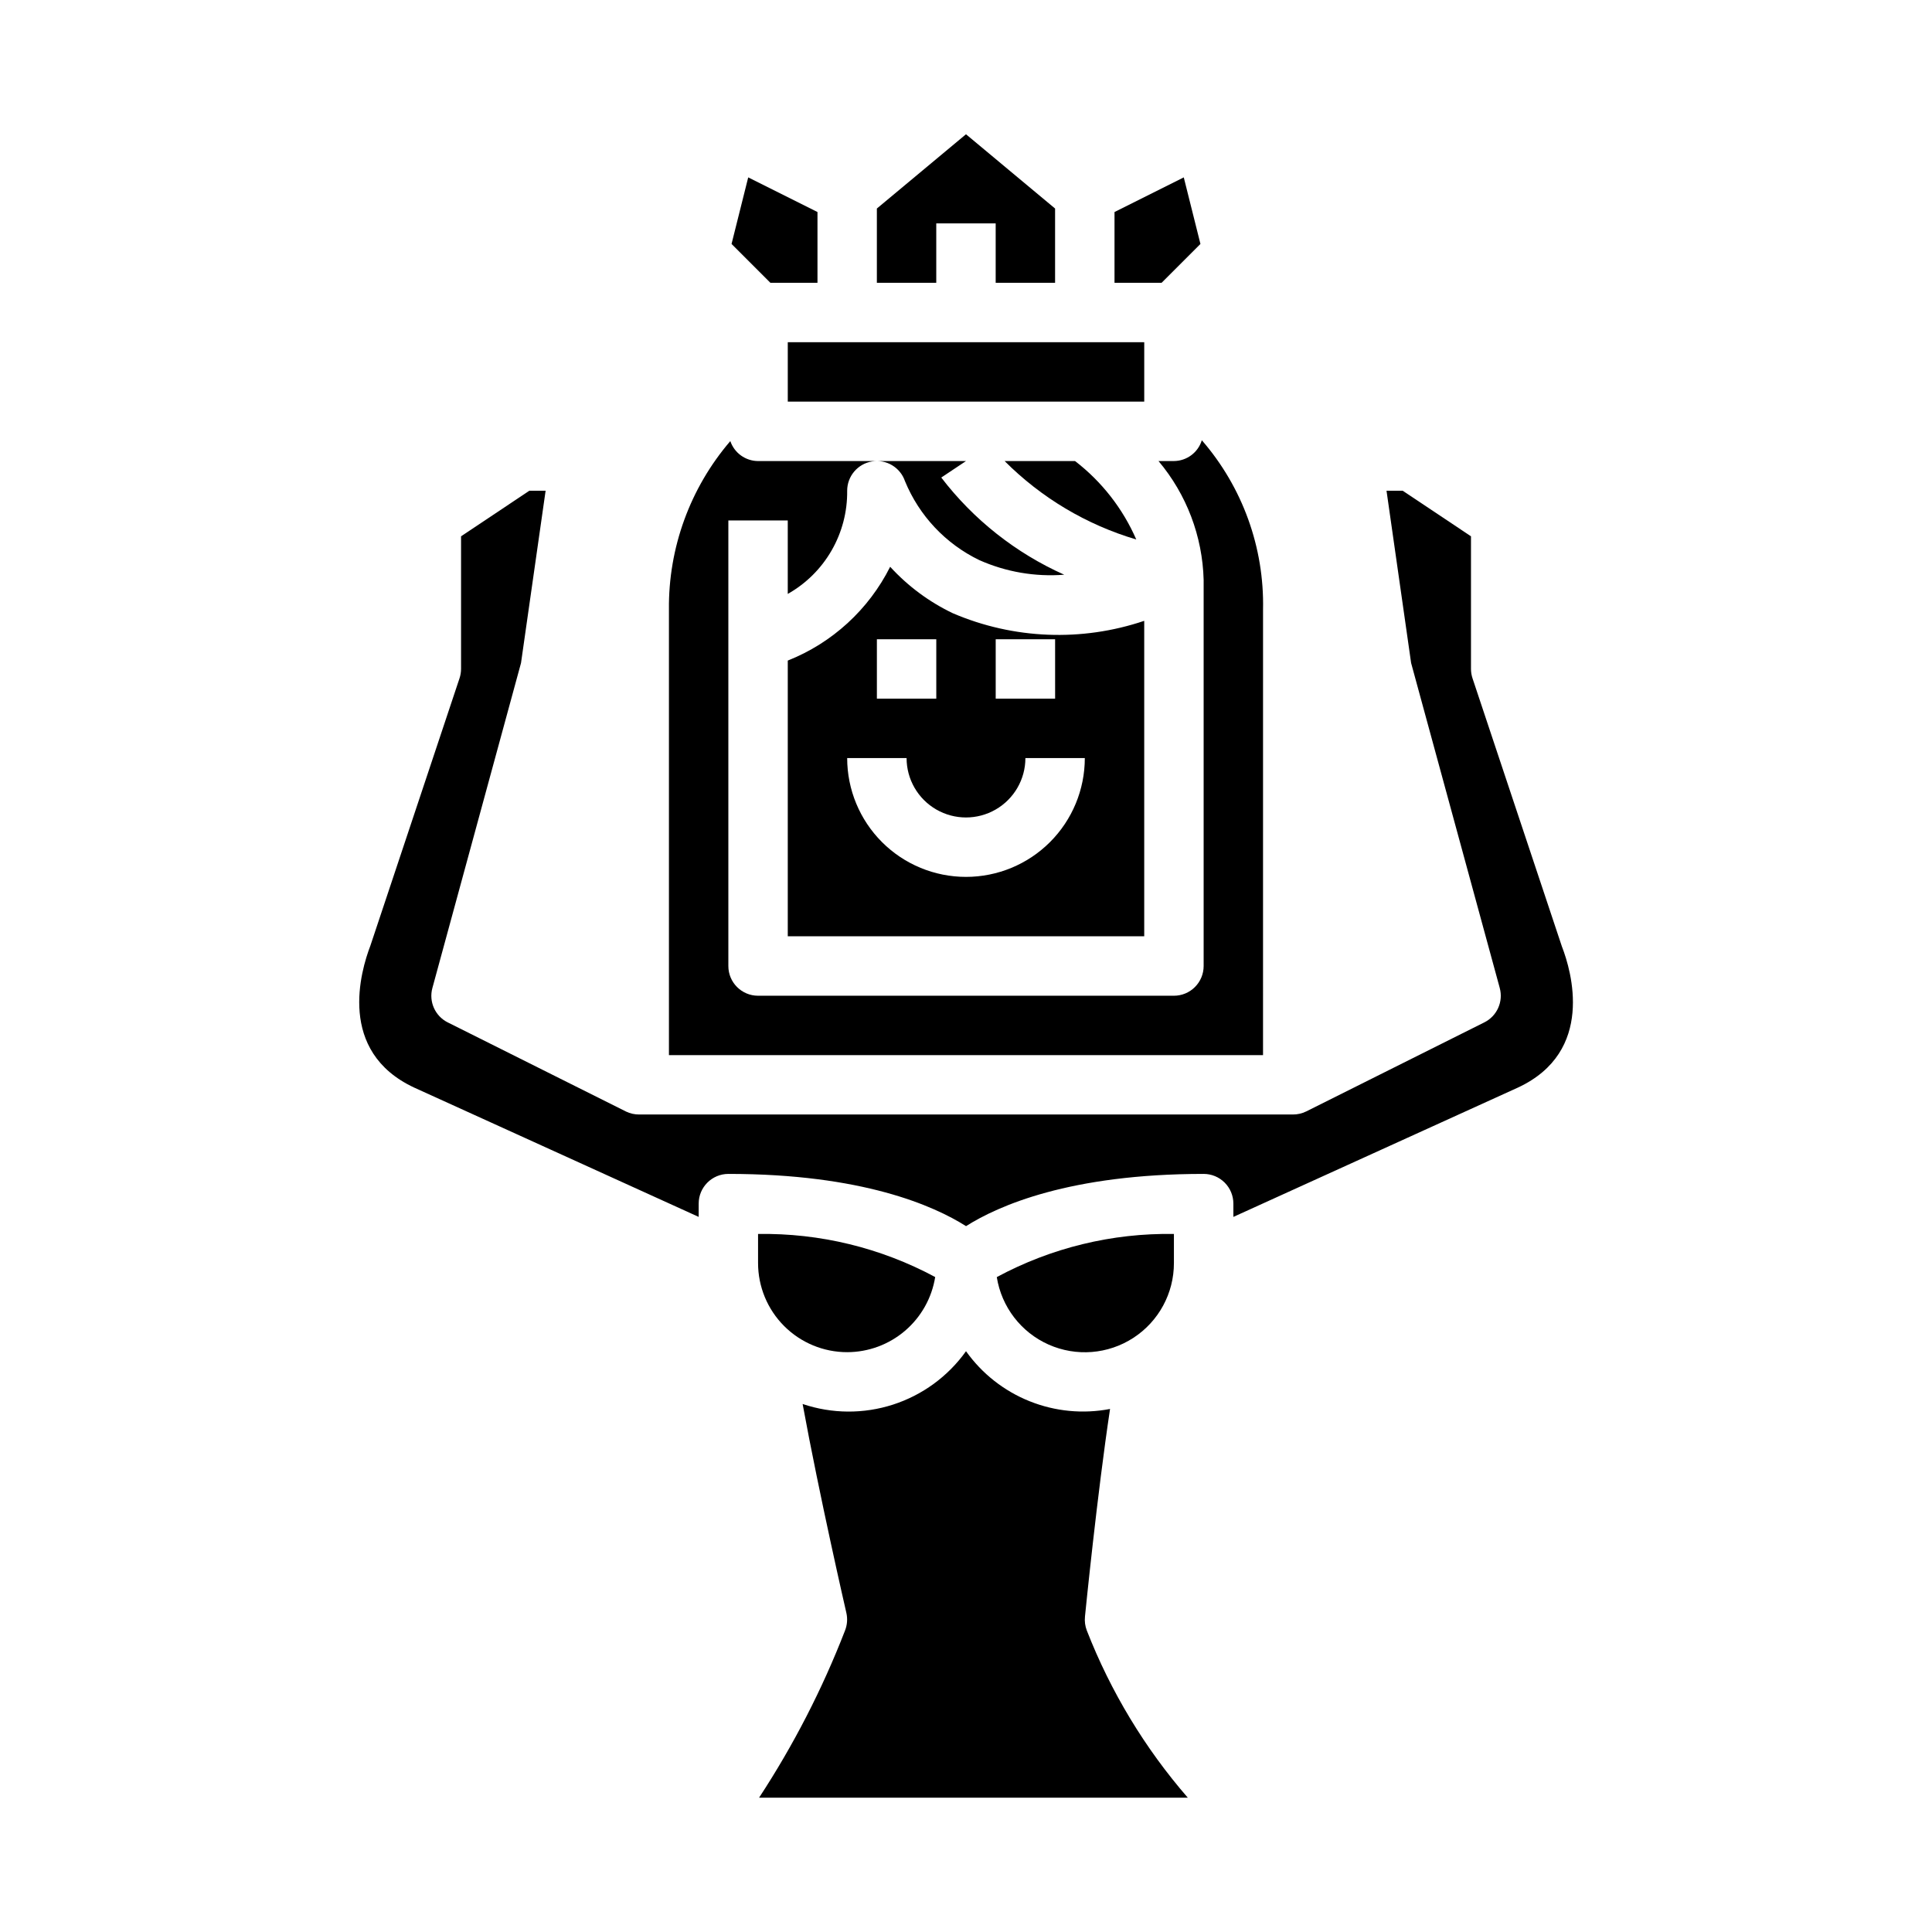
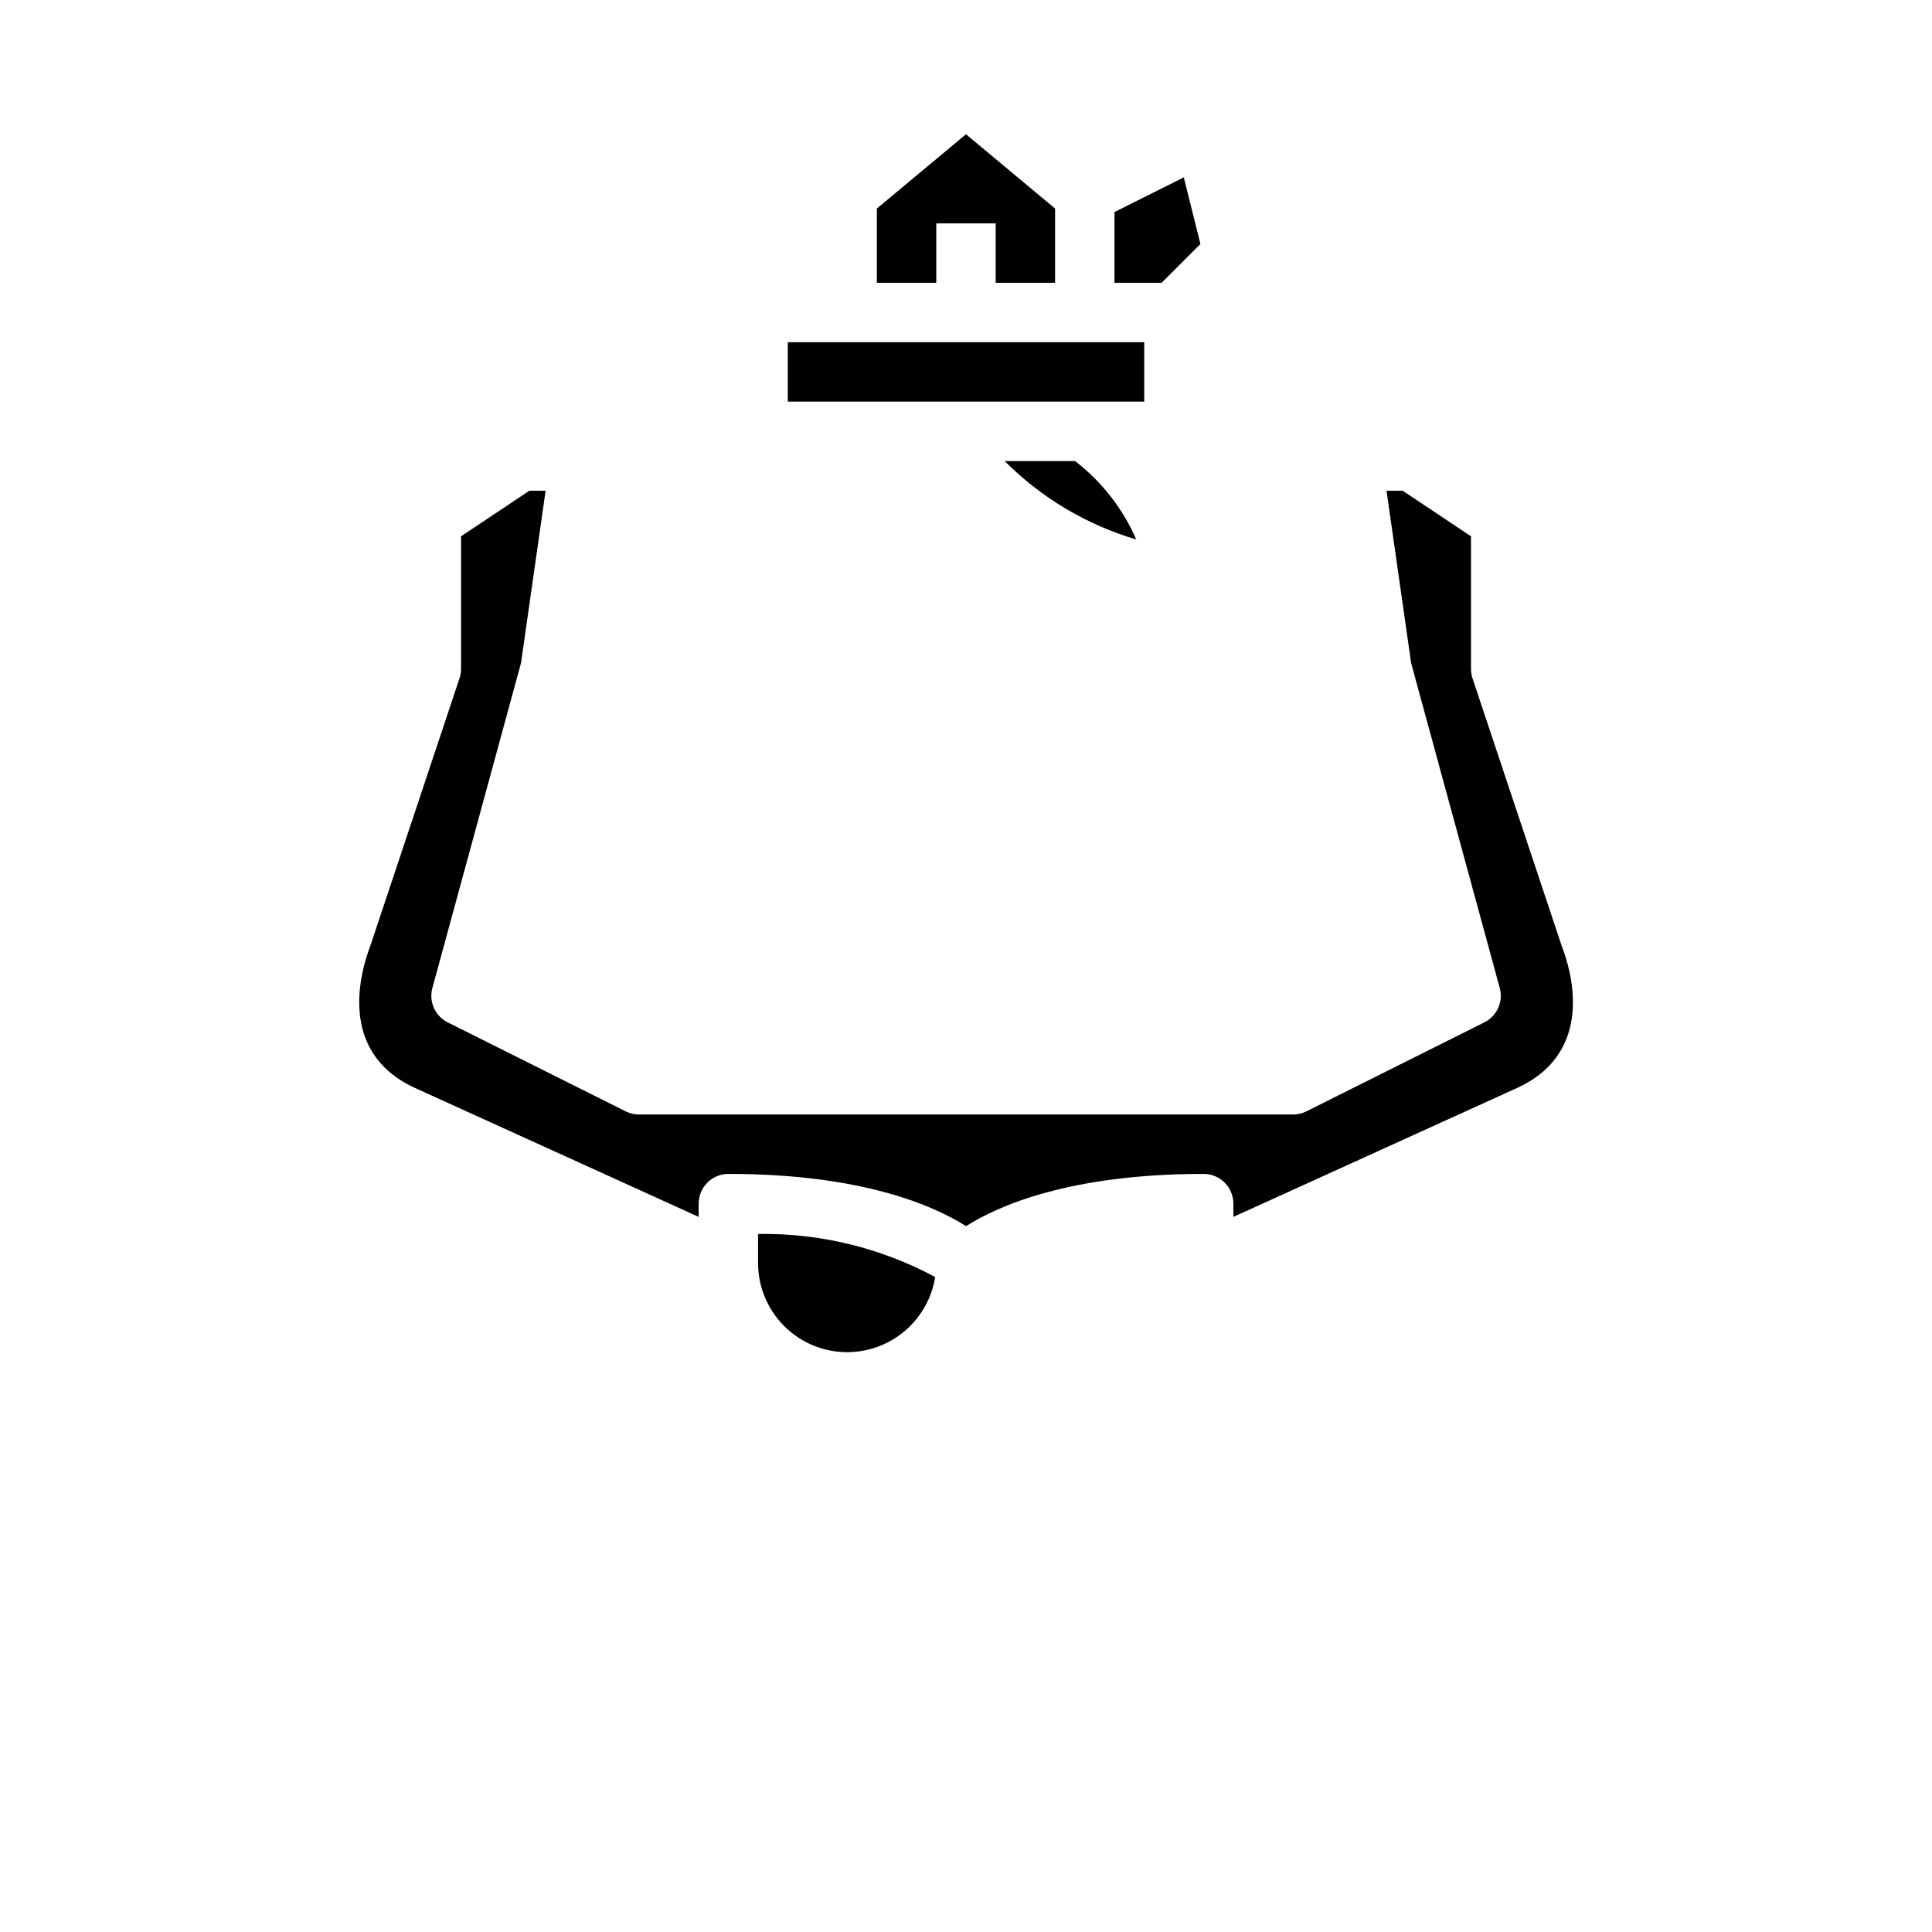
<svg xmlns="http://www.w3.org/2000/svg" fill="#000000" width="800px" height="800px" version="1.1" viewBox="144 144 512 512">
  <g>
    <path d="m410.23 266.18c9.711 9.738 21.703 16.887 34.891 20.789-3.566-8.191-9.152-15.344-16.23-20.789z" />
    <path d="m392.12 203.2h15.746v15.742h15.742v-19.68l-23.613-19.68-23.617 19.68v19.68h15.742z" />
-     <path d="m396.52 306.52c-6.281-3-11.922-7.184-16.617-12.32-5.688 11.336-15.348 20.184-27.137 24.859v73.066h94.465v-83.598c-16.574 5.598-34.633 4.883-50.711-2.008zm-20.137 6.887h15.742v15.742h-15.742zm23.617 62.977c-8.352 0-16.363-3.316-22.266-9.223-5.906-5.906-9.223-13.914-9.223-22.266h15.742c0 5.625 3 10.82 7.871 13.633s10.875 2.812 15.746 0 7.871-8.008 7.871-13.633h15.746c0 8.352-3.32 16.359-9.223 22.266-5.906 5.906-13.914 9.223-22.266 9.223zm23.617-47.23-15.746-0.004v-15.742h15.742z" />
-     <path d="m360.64 218.94v-18.75l-18.355-9.18-4.418 17.641 10.289 10.289z" />
    <path d="m462.13 208.65-4.418-17.641-18.355 9.18v18.75h12.484z" />
    <path d="m352.77 234.69h94.465v15.742h-94.465z" />
-     <path d="m455.1 478.72v-7.707c-16.367-0.27-32.527 3.668-46.941 11.43 1.254 7.902 6.422 14.633 13.73 17.883s15.77 2.578 22.473-1.785c6.707-4.359 10.75-11.82 10.738-19.82z" />
    <path d="m557.96 394.95-23.727-71.188c-0.266-0.801-0.406-1.641-0.406-2.488v-35.148l-18.105-12.082h-4.281l6.519 45.656 23.488 86.121h-0.004c0.992 3.621-0.715 7.438-4.074 9.117l-47.23 23.617-0.004-0.004c-1.102 0.543-2.316 0.816-3.543 0.805h-173.18c-1.219 0.012-2.422-0.258-3.519-0.789l-47.23-23.617v0.004c-3.359-1.68-5.066-5.496-4.078-9.117l23.488-86.137 6.519-45.656h-4.305l-18.105 12.082v35.148c-0.004 0.848-0.141 1.688-0.41 2.488l-23.617 70.848c-2.551 6.668-8.895 28.039 11.609 37.613l75.391 34.266v-3.516c0-4.348 3.527-7.875 7.875-7.875 35.473 0 54.449 8.445 62.977 13.84 8.523-5.391 27.504-13.84 62.977-13.84 2.086 0 4.09 0.832 5.566 2.309 1.473 1.473 2.305 3.477 2.305 5.566v3.519l75.461-34.297c20.434-9.547 14.09-30.918 11.648-37.246z" />
-     <path d="m431.53 572.39c0.156-1.574 3.242-32.379 6.644-55-7.16 1.371-14.566 0.66-21.332-2.055-6.766-2.711-12.613-7.309-16.84-13.25-4.762 6.668-11.543 11.629-19.34 14.148s-16.195 2.461-23.957-0.16c4.394 24.043 11.492 54.953 11.586 55.332 0.363 1.578 0.238 3.223-0.359 4.727-6.016 15.516-13.648 30.355-22.77 44.277h113.62c-11.391-13.125-20.445-28.109-26.762-44.301-0.457-1.184-0.625-2.457-0.488-3.719z" />
-     <path d="m478.72 305.54c0.344-16.453-5.441-32.441-16.223-44.871-0.996 3.254-3.988 5.488-7.394 5.512h-4.086c7.438 8.836 11.656 19.938 11.961 31.488v102.34c0 2.086-0.832 4.09-2.309 5.566-1.477 1.477-3.477 2.305-5.566 2.305h-110.21c-4.348 0-7.871-3.523-7.871-7.871v-118.08h15.742v19.469c4.836-2.727 8.848-6.703 11.617-11.516 2.769-4.809 4.195-10.273 4.129-15.824-0.004-3.856 2.785-7.144 6.586-7.773 3.805-0.629 7.5 1.59 8.738 5.238 3.766 9.152 10.773 16.598 19.68 20.906 7.066 3.148 14.805 4.477 22.516 3.875-12.836-5.738-24.035-14.586-32.582-25.75l6.551-4.367h-55.105c-3.328-0.02-6.277-2.141-7.352-5.293-10.656 12.422-16.438 28.289-16.266 44.652v118.08h157.44z" />
    <path d="m368.51 502.34c5.617-0.008 11.051-2.016 15.324-5.664 4.273-3.648 7.109-8.699 8-14.246-14.418-7.75-30.578-11.68-46.941-11.414v7.707c0 6.262 2.488 12.27 6.918 16.699 4.426 4.43 10.434 6.918 16.699 6.918z" />
  </g>
</svg>